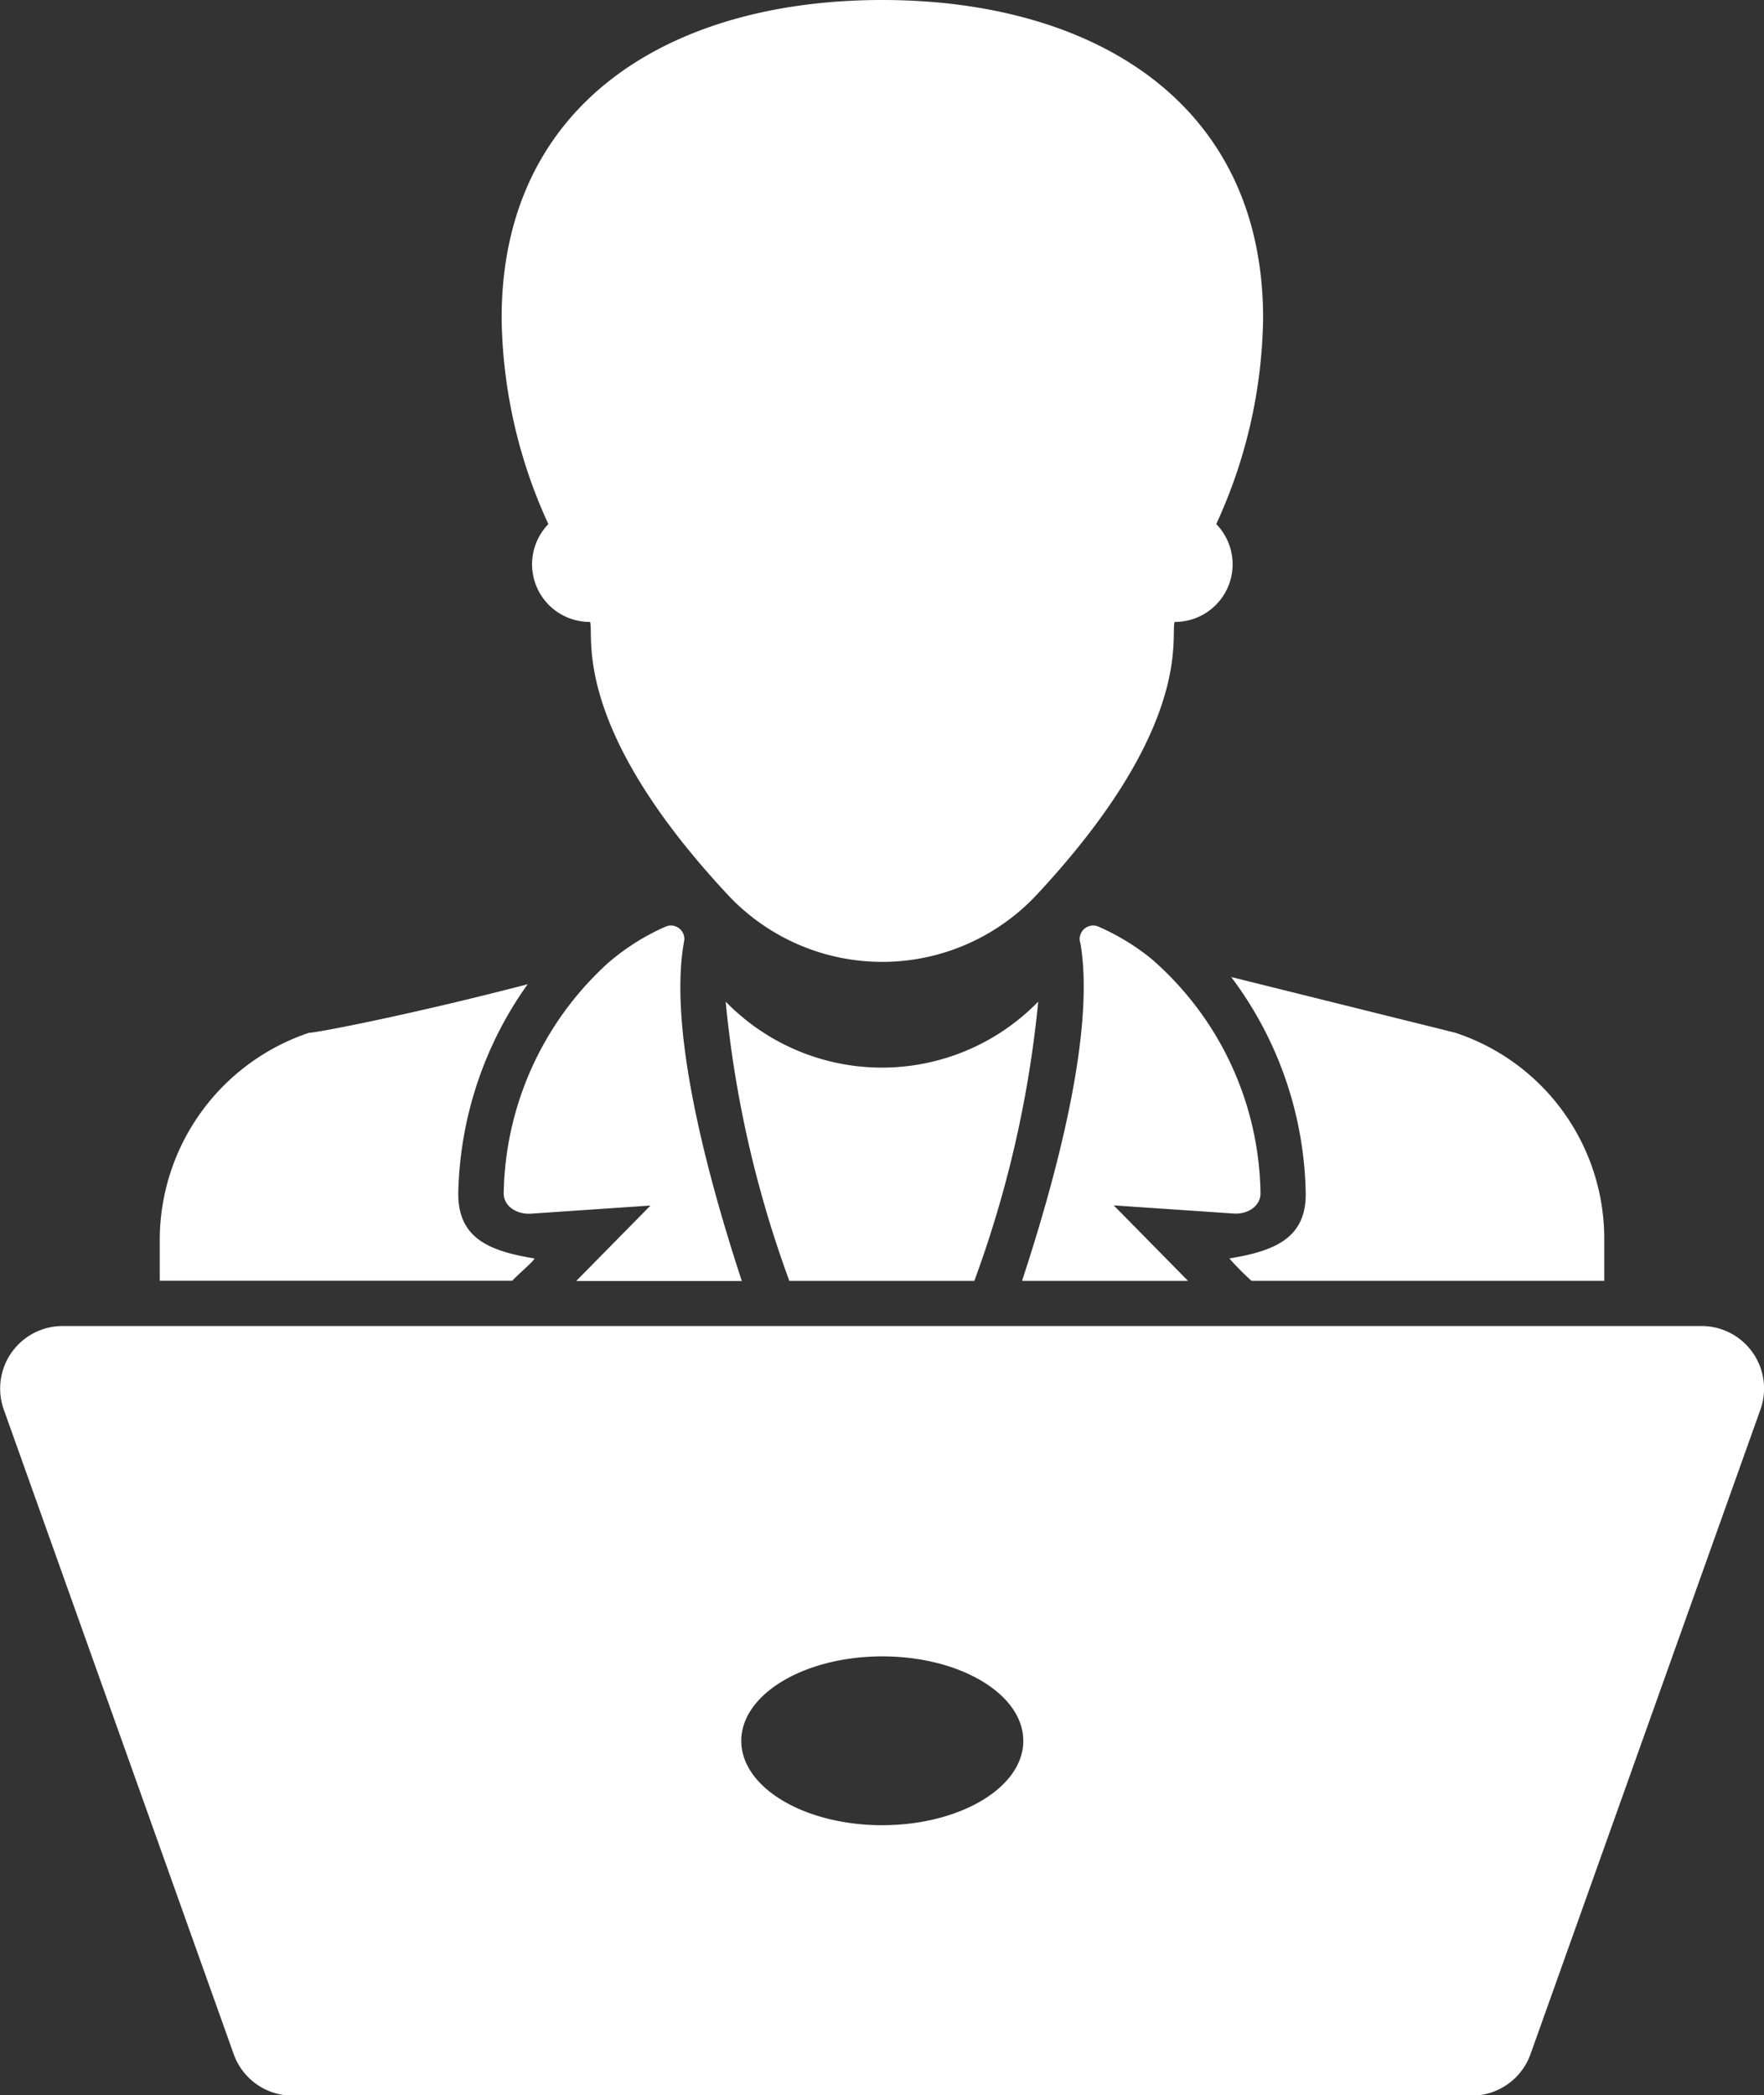
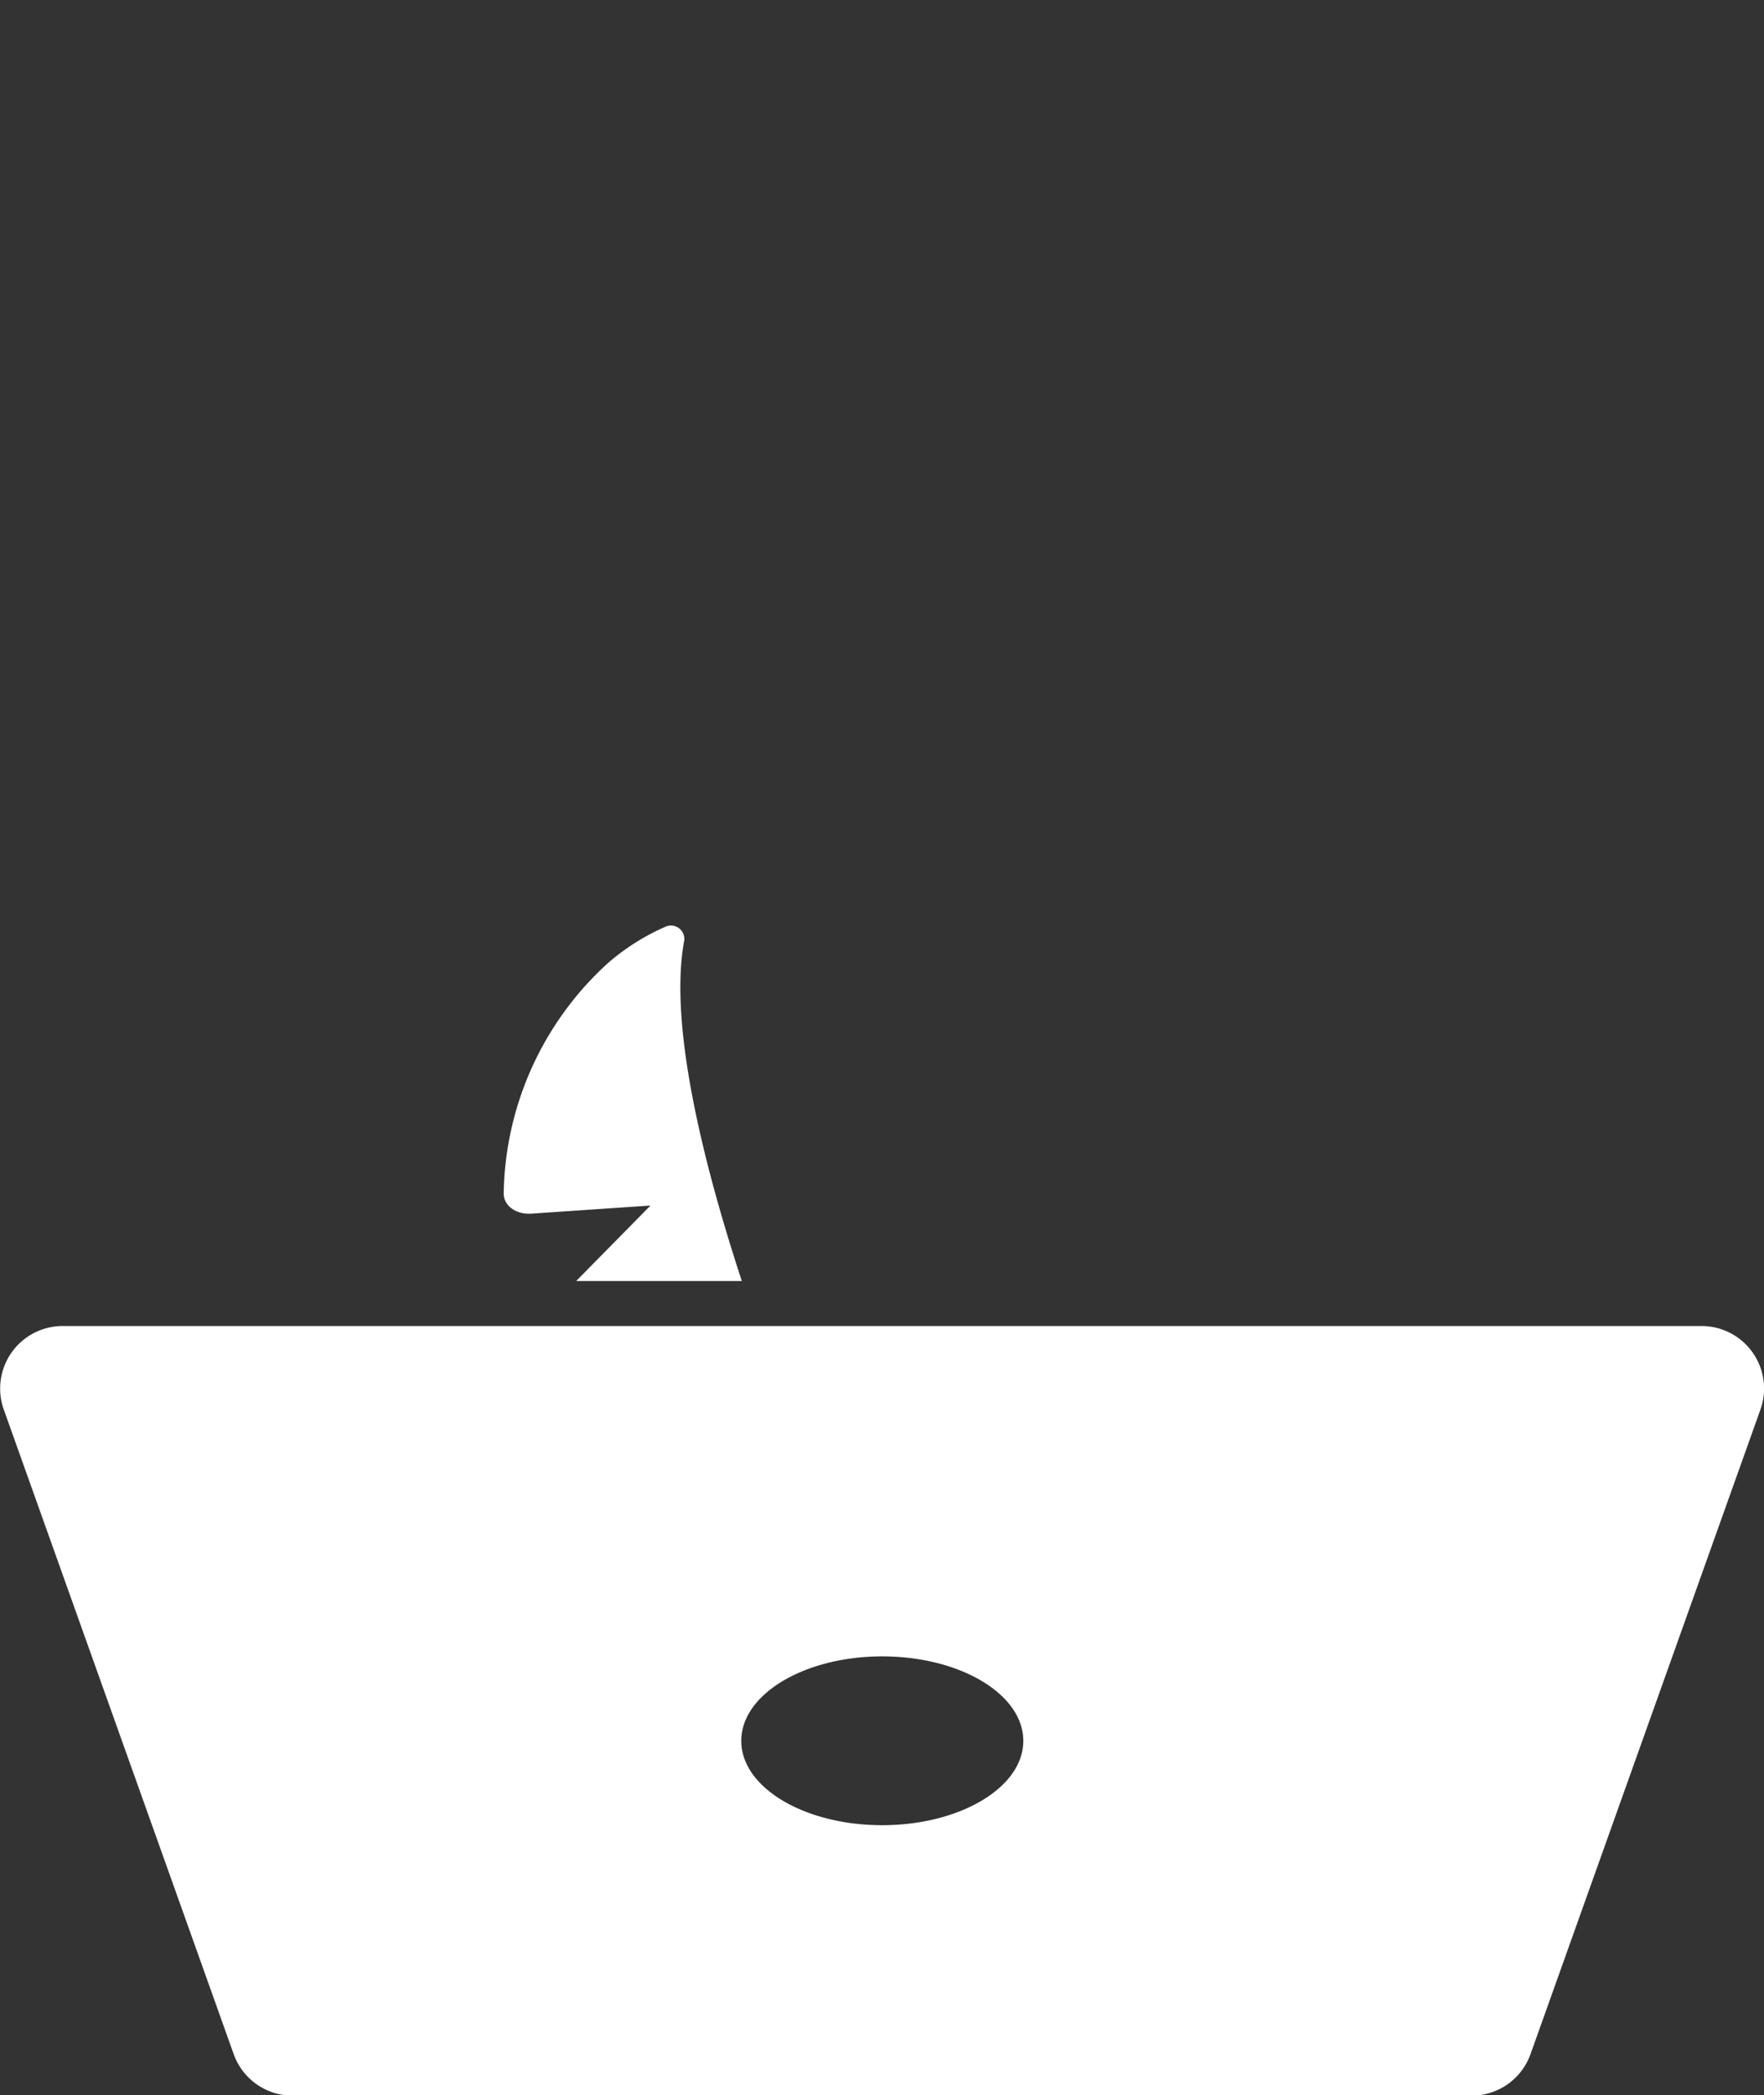
<svg xmlns="http://www.w3.org/2000/svg" width="33.689" height="40" viewBox="0 0 33.689 40">
  <rect x="0" y="0" width="33.689" height="40" fill="#333333" stroke="none" />
  <g id="_x35_9_Software_Engineer" transform="translate(19)">
    <g id="Group_11349" data-name="Group 11349" transform="translate(-19 0)">
      <path id="Path_31172" data-name="Path 31172" d="M169.491,233.426c-.794-2.42-1.371-4.917-1.108-6.443a.181.181,0,0,1,.009-.047.256.256,0,0,0-.354-.272,4.331,4.331,0,0,0-1.1.694,6.067,6.067,0,0,0-1.993,4.386c-.009.246.233.418.522.4l2.281-.155-1.419,1.441h3.166Z" transform="translate(-155.325 -208.974)" fill="#fff" />
-       <path id="Path_31173" data-name="Path 31173" d="M89.411,245.987c-.878-.144-1.481-.391-1.458-1.281a7.113,7.113,0,0,1,1.324-3.955c-2.165.565-4.02.927-4.175.927a4.175,4.175,0,0,0-2.851,3.933v.8h6.732C89.161,246.228,89.338,246.09,89.411,245.987Z" transform="translate(-79.2 -221.961)" fill="#fff" />
-       <path id="Path_31174" data-name="Path 31174" d="M223.153,250.264a21.375,21.375,0,0,0,1.22-5.331,4.165,4.165,0,0,1-5.969,0,21.306,21.306,0,0,0,1.216,5.331Z" transform="translate(-204.545 -225.811)" fill="#fff" />
-       <path id="Path_31175" data-name="Path 31175" d="M341.022,243.114c.024.883-.59,1.13-1.458,1.272a5.359,5.359,0,0,0,.423.427h6.737v-.806a4.139,4.139,0,0,0-2.842-3.929c-.034-.009-2.312-.574-4.283-1.065A7.061,7.061,0,0,1,341.022,243.114Z" transform="translate(-316.086 -220.361)" fill="#fff" />
-       <path id="Path_31176" data-name="Path 31176" d="M294.242,231.742a6.035,6.035,0,0,0-2.087-4.468,4.384,4.384,0,0,0-1.009-.612.256.256,0,0,0-.354.272c0,.017.009.035.013.056.255,1.527-.323,4.02-1.117,6.435h3.17l-1.419-1.441,2.282.155C294.009,232.161,294.251,231.988,294.242,231.742Z" transform="translate(-270.169 -208.972)" fill="#fff" />
-       <path id="Path_31177" data-name="Path 31177" d="M166.145,15.922c.089.247-.391,1.977,2.644,5.223a4.037,4.037,0,0,0,5.874,0c3.043-3.255,2.557-4.972,2.648-5.223a1.1,1.1,0,0,0,.794-1.868A9.67,9.67,0,0,0,179,10.126c0-4.132-3.256-6.077-7.276-6.077s-7.267,1.945-7.267,6.077a9.671,9.671,0,0,0,.893,3.929A1.1,1.1,0,0,0,166.145,15.922Z" transform="translate(-154.877 -4.049)" fill="#fff" />
      <path id="Path_31178" data-name="Path 31178" d="M76.3,322.954H45a1.194,1.194,0,0,0-1.125,1.6l4.389,12.3a1.194,1.194,0,0,0,1.125.793H71.906a1.194,1.194,0,0,0,1.125-.793l4.389-12.3A1.194,1.194,0,0,0,76.3,322.954Zm-15.649,9.53c-1.487,0-2.693-.719-2.693-1.61s1.206-1.613,2.693-1.613,2.693.722,2.693,1.613S62.133,332.484,60.646,332.484Z" transform="translate(-43.801 -297.639)" fill="#fff" />
    </g>
  </g>
</svg>